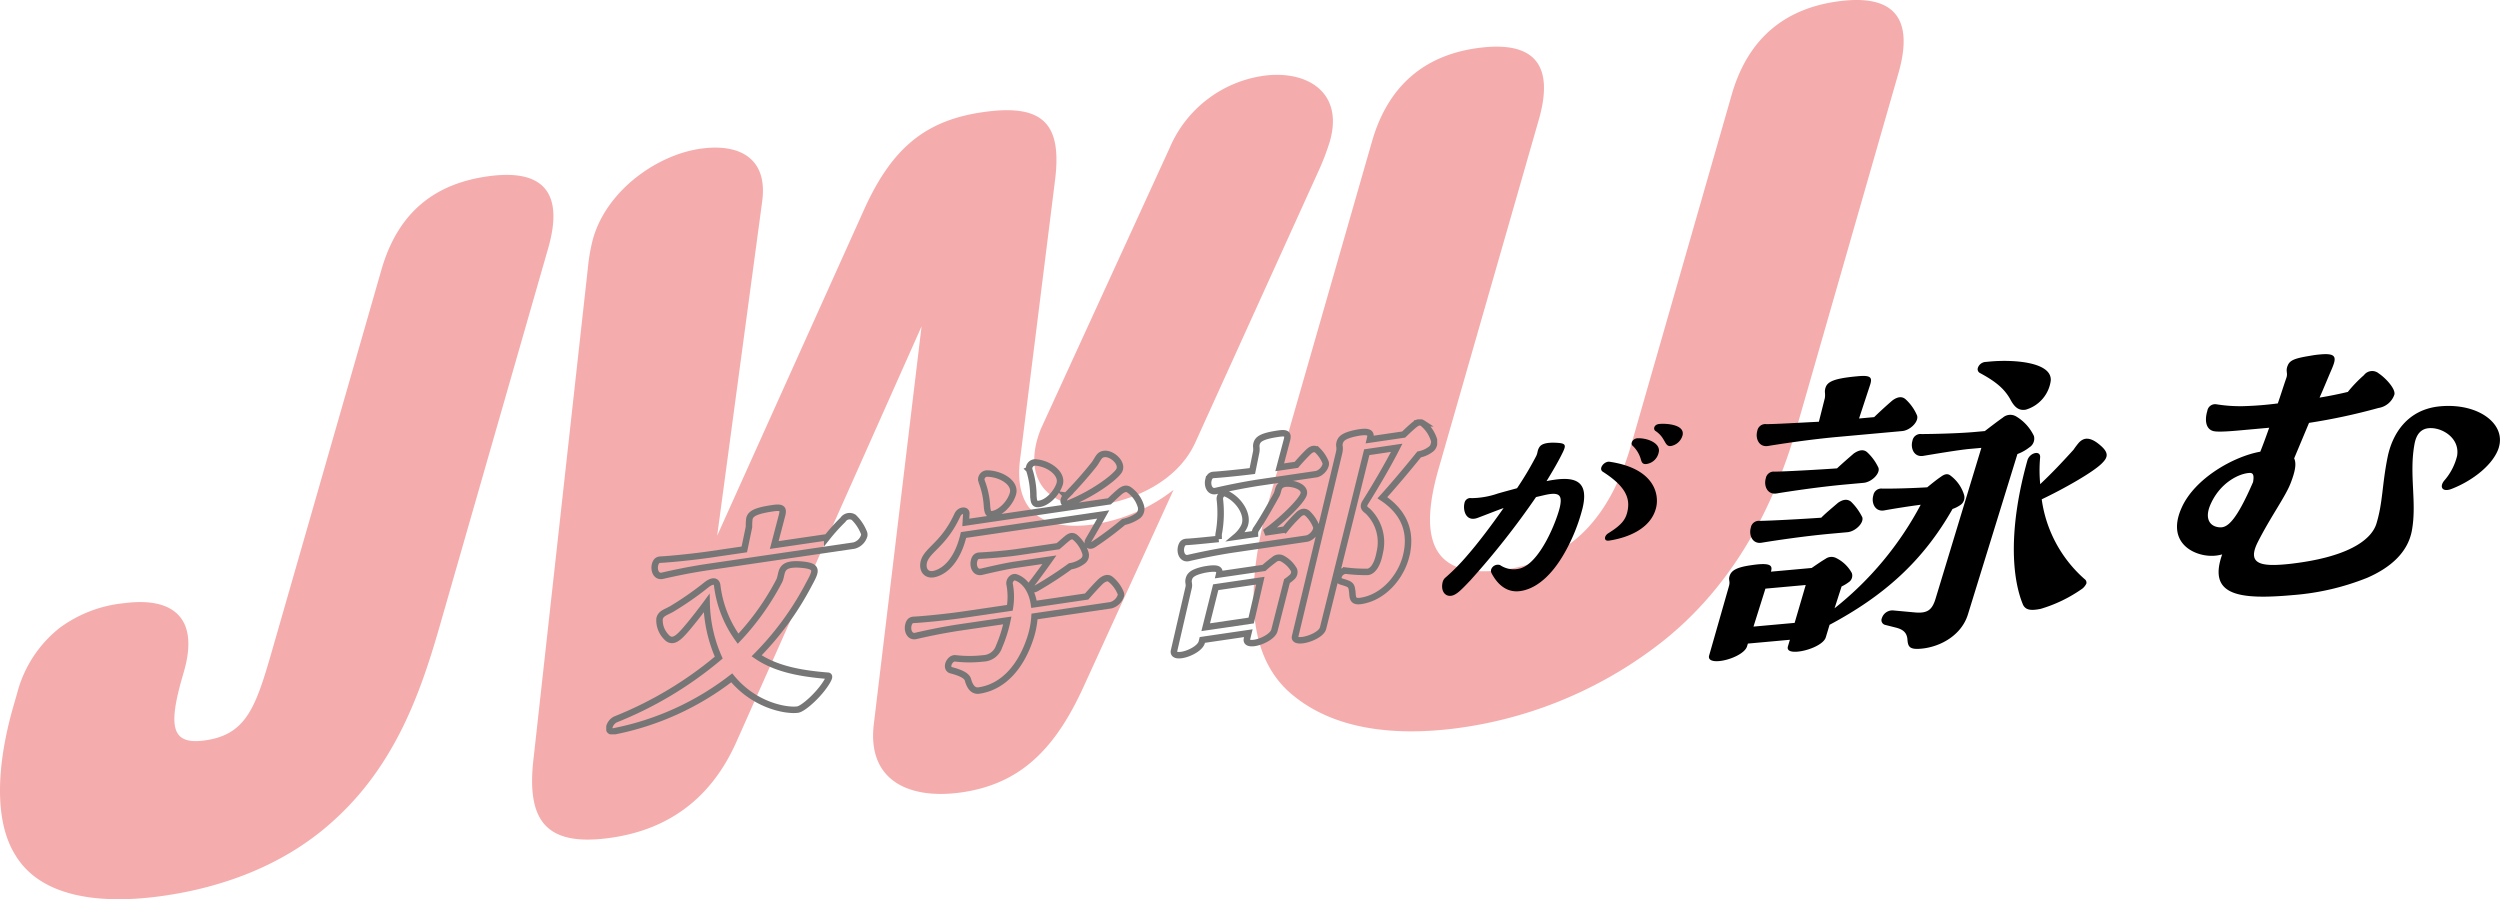
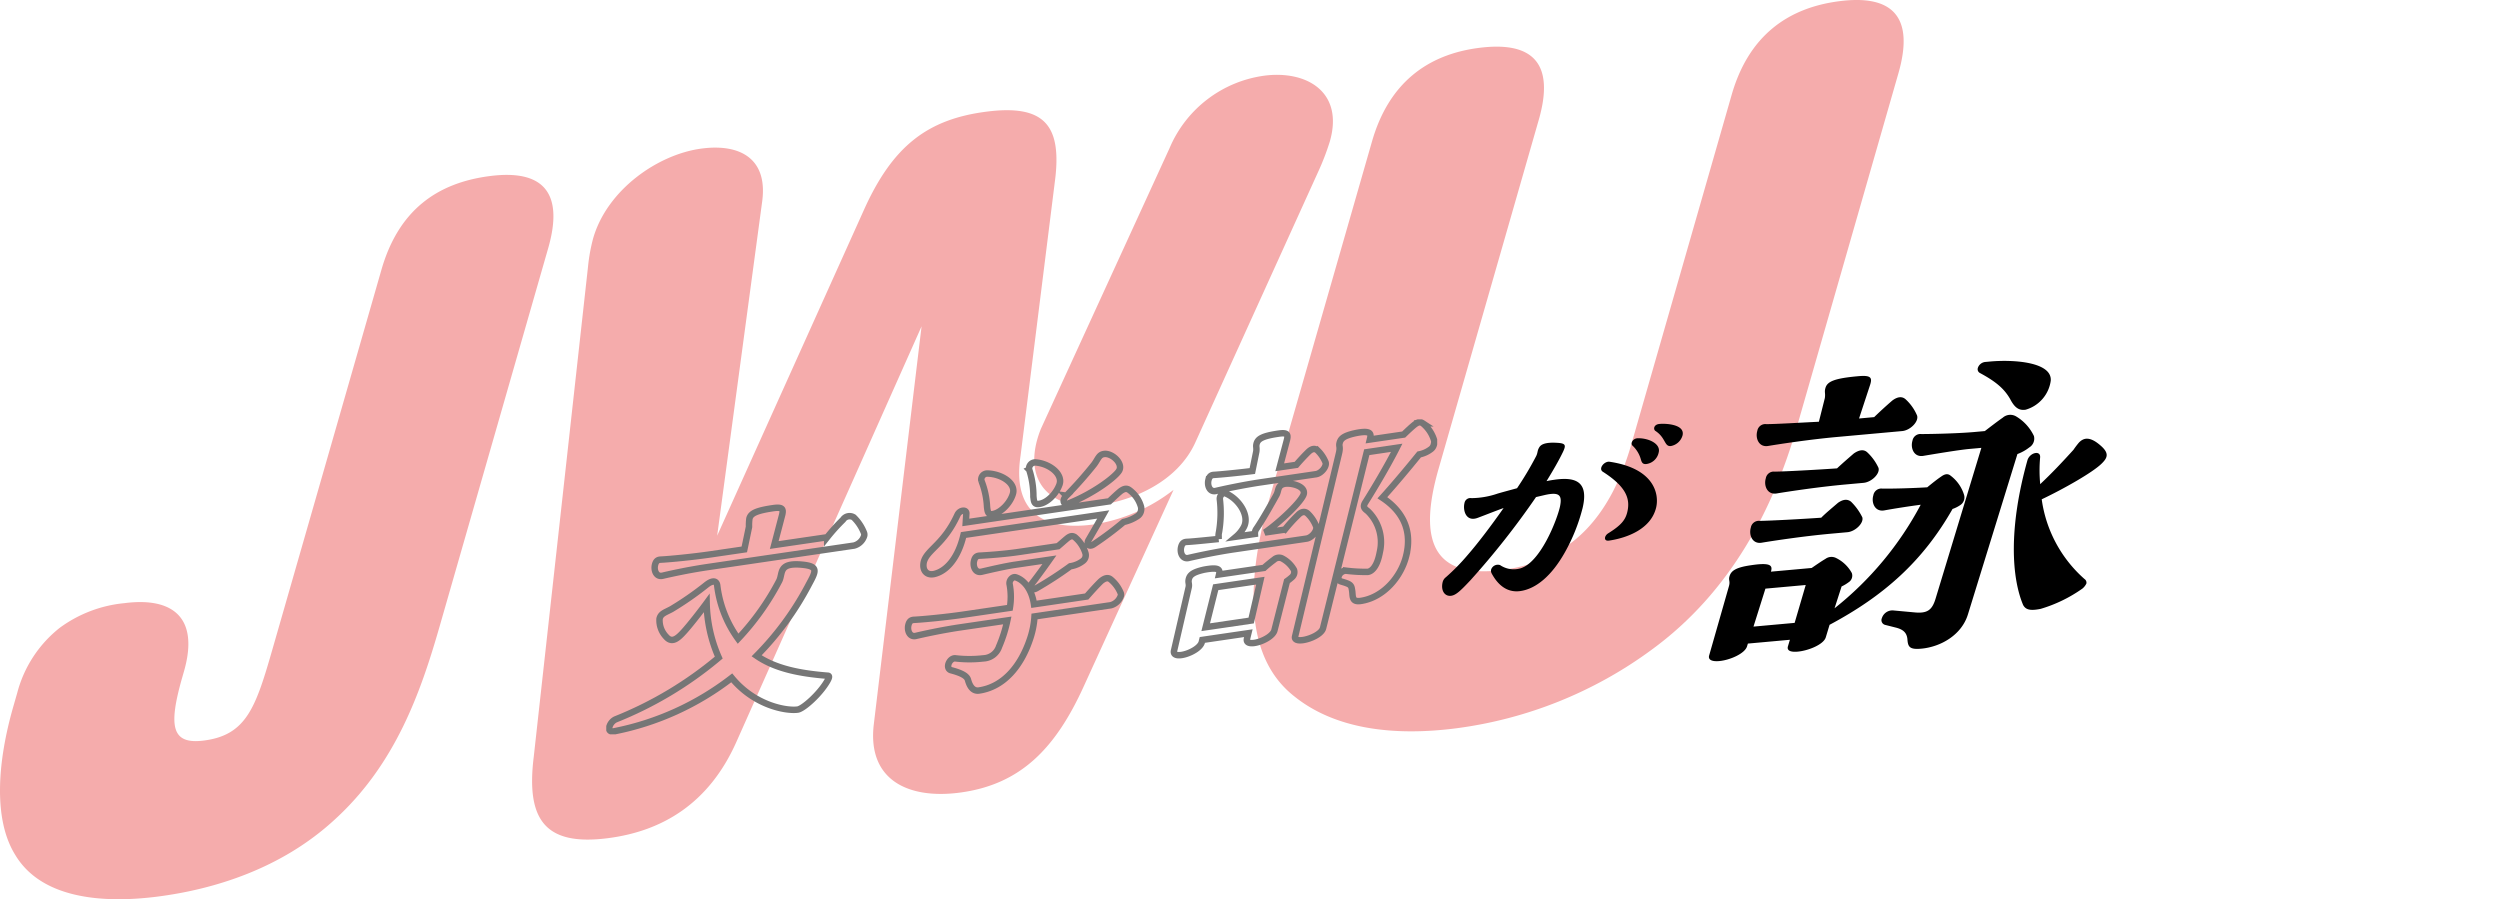
<svg xmlns="http://www.w3.org/2000/svg" id="グループ_1040" data-name="グループ 1040" width="386.79" height="139.125" viewBox="0 0 386.79 139.125">
  <defs>
    <clipPath id="clip-path">
      <rect id="長方形_402" data-name="長方形 402" width="386.79" height="139.124" fill="none" />
    </clipPath>
    <clipPath id="clip-path-3">
      <rect id="長方形_400" data-name="長方形 400" width="128.56" height="48.731" fill="none" />
    </clipPath>
  </defs>
  <g id="グループ_1039" data-name="グループ 1039" clip-path="url(#clip-path)">
    <g id="グループ_1038" data-name="グループ 1038">
      <g id="グループ_1037" data-name="グループ 1037" clip-path="url(#clip-path)">
        <path id="パス_4729" data-name="パス 4729" d="M2.669,110.52a18.923,18.923,0,0,1,6.545-10.036,20.077,20.077,0,0,1,10.032-3.838c7.491-.971,11.6,2.244,9.224,10.532l-.252.879c-2.236,7.785-1.638,10.489,3.355,9.841,6.659-.863,8.04-5.272,10.672-14.439L59.012,45.07c2.632-9.167,8.552-13.44,16.757-14.5,8.085-1.047,11.568,2.37,9.045,11.159l-16.8,58.515c-2.92,10.171-6.807,21.314-16.259,29.913-8.249,7.6-18.659,10.76-27.338,11.884C15.5,143.193,6.395,142.2,2.422,135.7c-3.548-5.585-2.782-14.63-.366-23.044Z" transform="translate(0 -3.328)" fill="#f5acac" />
        <path id="パス_4730" data-name="パス 4730" d="M124.061,116.2c-4.215,9.492-11.407,13.809-19.849,14.9-9.75,1.263-12.7-2.828-11.513-12.532l8.408-75.924a26.826,26.826,0,0,1,.787-4.333c2.163-7.534,10.036-13.028,16.814-13.906,5.946-.77,10.193,1.581,9.352,8.1l-6.976,51.8,22.731-50.458c4.405-9.759,9.732-13.955,18.887-15.141,8.917-1.156,11.8,1.978,10.626,10.833l-5.305,42.4c-1.263,8.385,3.172,11.679,11.138,10.647a26.7,26.7,0,0,0,12.532-5.372l-13.86,30.328c-4.369,9.633-9.771,15.289-19.283,16.523-7.848,1.016-14.22-1.906-13.242-10.5l7.4-61.649Zm67.017-91.859a18.639,18.639,0,0,1,14.667-11.209c6.54-.847,12.329,2.514,10.129,10.173a38.151,38.151,0,0,1-1.81,4.708L195.057,69.89c-2.8,6.166-9.8,9.007-14.911,9.67-7.134.924-12.279-3.487-8.984-11.772Z" transform="translate(-10.126 -1.425)" fill="#f5acac" />
        <path id="パス_4731" data-name="パス 4731" d="M236.127,21.884c2.56-8.915,8.435-13.424,16.519-14.472,8.2-1.062,11.842,2.214,9.282,11.129l-15.5,53.994c-3.1,10.8-1.125,17.071,9.815,15.654,11.057-1.433,16.928-8.722,20.029-19.521l15.5-53.995c2.6-9.04,8.553-13.439,16.638-14.486,8.2-1.063,11.687,2.354,9.164,11.143L301.853,66.079c-3.605,12.557-10.184,25.5-22.49,34.467a65.221,65.221,0,0,1-30.156,12.128c-9.751,1.264-18.815.141-25.134-4.964-8.026-6.335-7.274-18.522-3.669-31.079Z" transform="translate(-23.856 0)" fill="#f5acac" />
        <g id="グループ_1036" data-name="グループ 1036" transform="translate(93.797 64.882)" style="mix-blend-mode: multiply;isolation: isolate">
          <g id="グループ_1035" data-name="グループ 1035">
            <g id="グループ_1034" data-name="グループ 1034" clip-path="url(#clip-path-3)">
              <path id="パス_4732" data-name="パス 4732" d="M139.62,114.978c-1.166,2.066-3.747,4.34-4.6,4.467-1.673.245-6.646-.559-10.217-4.907a43.448,43.448,0,0,1-18.143,8.259c-.74.154-.895-.23-.793-.651a1.826,1.826,0,0,1,.949-1.177,58.371,58.371,0,0,0,15.979-9.566,21.909,21.909,0,0,1-1.872-8.435c-1.115,1.518-2.609,3.407-3.4,4.291-1.023,1.142-1.935,2-2.871.917a3.671,3.671,0,0,1-1.017-2.784c.194-.8.806-.931,1.852-1.49a49.68,49.68,0,0,0,5.428-3.776c1.018-.781,1.539-.541,1.636.076a17.636,17.636,0,0,0,3.234,8.28,39.926,39.926,0,0,0,6.352-8.921c.616-1.173-.171-2.862,3.473-2.54,2.671.24,2.242.98,1.108,3.086a46.019,46.019,0,0,1-8.063,11.02c2.975,2.045,6.817,2.744,10.994,3.079C139.931,114.21,139.917,114.437,139.62,114.978ZM112.932,97.056c.159-.655.483-.793.9-.809,1.381-.067,4.981-.415,7.769-.825l5.147-.756.728-3.491a8.051,8.051,0,0,1,.062-1.272c.193-.8,1.045-1.237,3.619-1.614,1.544-.227,1.71.11,1.394,1.239l-1.17,4.459,8.191-1.2a29.275,29.275,0,0,1,2.439-2.705,1.218,1.218,0,0,1,1.663-.379,6.784,6.784,0,0,1,1.6,2.427.791.791,0,0,1,.014.449,2.244,2.244,0,0,1-1.563,1.493l-22.6,3.319c-3.13.46-5.975,1.1-7.028,1.348C113.127,98.968,112.726,97.9,112.932,97.056Z" transform="translate(-105.389 -74.545)" fill="none" stroke="#767676" stroke-width="1" />
              <path id="パス_4733" data-name="パス 4733" d="M190.7,100.789a2.245,2.245,0,0,1-1.563,1.492l-11.8,1.732a13.465,13.465,0,0,1-.662,3.392c-1.447,4.409-4.191,7.519-7.923,8.067-.858.126-1.4-.516-1.708-1.644-.172-.652-1.1-1.1-2.652-1.506-.915-.317-.184-1.959.734-1.823a18.763,18.763,0,0,0,4.3,0,2.659,2.659,0,0,0,2.435-1.847,21.039,21.039,0,0,0,1.27-4.022l-7.119,1.045c-3.132.459-5.977,1.1-7.029,1.348-.966.232-1.367-.837-1.162-1.679.159-.655.483-.793.9-.809,1.381-.068,4.9-.4,7.769-.825l7.034-1.033a10.494,10.494,0,0,0-.03-3.606c-.152-.564.383-1.23.894-1.124,1.31.394,2.529,1.84,2.868,4.182l8.15-1.2c.686-.777,1.48-1.662,2.186-2.352.574-.491,1.111-.66,1.555-.273a5.357,5.357,0,0,1,1.52,2.078A.639.639,0,0,1,190.7,100.789Zm-30.5-5.178c.467-1.919,3.089-2.665,5.214-7.309.355-.775,1.415-.884,1.373-.2l-.085,1.367L188.924,86.2c.543-.532,1.238-1.175,1.7-1.559.552-.4.949-.5,1.372-.2a4.8,4.8,0,0,1,1.833,2.664,1.54,1.54,0,0,1-.02.589,1.248,1.248,0,0,1-.471.746,6.19,6.19,0,0,1-2.219.957,50.1,50.1,0,0,1-4.654,3.482c-.776.475-1.12-.151-.726-.752.714-1.232,1.571-2.712,2.231-3.892l-21.617,3.175c-.791,3.41-2.514,5.558-4.532,6.035C160.643,97.712,159.939,96.868,160.2,95.611Zm16.845,3.167c.785-1.018,1.714-2.282,2.6-3.541l-5.319.781c-1.587.233-4.131.832-5.183,1.077-.967.232-1.368-.836-1.162-1.679.159-.654.483-.793.9-.809,1.381-.068,3.908-.258,5.925-.554l6.175-.907c.521-.438,1.053-.923,1.464-1.254.454-.337.755-.381,1.115-.164a5.17,5.17,0,0,1,1.663,2.509,1.123,1.123,0,0,1-.468,1.241,4.161,4.161,0,0,1-1.884.773,56.232,56.232,0,0,1-5.208,3.382C176.847,100.116,176.5,99.489,177.05,98.778Zm-7.913-15.715A.921.921,0,0,1,170,81.9c2.224.034,4.513,1.5,3.985,3.159C173.533,86.569,172,88.1,170.7,88.2c-.547.035-.636-.449-.71-1.159A12.727,12.727,0,0,0,169.137,83.063Zm7.377-1.76a.949.949,0,0,1,.766-1.105l.128-.019c2.2.127,4.36,1.8,3.8,3.412-.537,1.524-2.057,3.01-3.384,3.024-.535-.012-.592-.454-.656-1.212A13.294,13.294,0,0,0,176.514,81.3Zm5.759,4.028a61.947,61.947,0,0,0,4.278-4.825c.612-.812.74-1.508,1.512-1.621,1.169-.217,2.943,1.328,2.412,2.489-.431.92-3.9,3.595-7.922,5.179C181.876,86.788,181.512,86.073,182.272,85.331Z" transform="translate(-111.078 -73.52)" fill="none" stroke="#767676" stroke-width="1" />
              <path id="パス_4734" data-name="パス 4734" d="M222.538,96.21a1.047,1.047,0,0,1-.317,1.13,8.988,8.988,0,0,1-.768.609l-1.935,7.594c-.365,1.5-4.58,2.839-4.257,1.347l.217-.89-7.12,1.045-.092.375c-.451,1.51-4.622,2.844-4.288,1.305l2.256-9.761c.148-.608-.106-.752.031-1.313.159-.655.637-1.086,2.344-1.473,2.253-.421,2.536-.057,2.343.739L217.9,95.9c.476-.431,1.149-.98,1.549-1.265a1.124,1.124,0,0,1,1.212-.223A4.462,4.462,0,0,1,222.538,96.21Zm3.451-6.688c.172.652-.711,1.728-1.526,1.849l-11.195,1.644c-2.874.422-5.976,1.1-7.029,1.347-.966.232-1.367-.837-1.161-1.679.159-.655.483-.793.9-.809.877-.038,3-.26,4.906-.45a3.259,3.259,0,0,1,.06-1.092,17.7,17.7,0,0,0,.12-5.072c-.035-.536.488-1.155.955-.862,1.988.836,3.745,3.466,2.734,5.24a5.076,5.076,0,0,1-1.177,1.436l2.916-.428a1.222,1.222,0,0,1,.237-.8c.964-1.4,2.5-4.158,3.1-5.238.374-.687.139-1.419,1.16-1.7.923-.226,3.206.251,3.08,1.443-.1,1.1-3.955,4.687-6.03,6.075l3.089-.453a23.6,23.6,0,0,1,2.034-2.239c.5-.525,1.027-.648,1.47-.262A5.456,5.456,0,0,1,225.988,89.522Zm-17.109,15.553,7.034-1.033,1.421-6.165-6.906,1.013Zm.422-22.76c.159-.655.483-.793.9-.809,1.006-.058,3.8-.333,5.893-.595l.614-3.023c.074-.643-.075-.711.039-1.179.194-.8.96-1.224,3.405-1.583,1.415-.207,1.539.135,1.245,1.171l-1.068,4.037,2.573-.378c.577-.671,1.2-1.349,1.849-1.987.543-.531,1.015-.6,1.427-.255a5.461,5.461,0,0,1,1.246,1.848c.215.646-.668,1.723-1.483,1.842l-8.45,1.24c-2.917.428-5.977,1.1-7.028,1.348C209.5,84.227,209.1,83.157,209.3,82.315Zm30.6,11.706c-.8,3.276-3.523,6.474-7.039,6.99-1.5.221-1.165-.822-1.354-1.742-.107-.752-.287-.86-1.714-1.282-.829-.33-.209-1.684.817-1.654a24.219,24.219,0,0,0,3.346.185c.772-.113,1.5-1.077,1.854-3.025a6.692,6.692,0,0,0-1.84-6.362c-.485-.38-.878-.638-.352-1.437,1.282-2.039,3.379-5.55,4.814-8.378L233.8,78l-6.76,27.209c-.217.89-1.9,1.679-3.1,1.855-.772.113-1.358-.027-1.232-.541l6.776-28.295c.273-1.124-.027-1.08.11-1.641.159-.655.563-1.12,2.441-1.532,2.351-.479,2.471.045,2.277.84l-.034.141,5.232-.768c.543-.532,1.238-1.175,1.649-1.506.563-.444.906-.494,1.3-.236a5.39,5.39,0,0,1,1.758,2.63,1.114,1.114,0,0,1-.021.589,1.238,1.238,0,0,1-.483.793,4.379,4.379,0,0,1-1.809.807c-1.657,2.049-3.935,4.775-5.687,6.7C238.889,86.814,240.976,89.622,239.9,94.021Z" transform="translate(-116.136 -72.918)" fill="none" stroke="#767676" stroke-width="1" />
            </g>
          </g>
        </g>
        <path id="パス_4735" data-name="パス 4735" d="M334.614,85.609c-4.616,8.126-10.661,13.468-19.028,17.928L315,105.472c-.341,1.124-2.712,2.067-4.337,2.214-.974.088-1.743-.085-1.516-.834l.3-1-6.5.588-.133.437c-.342,1.123-2.667,2.122-4.291,2.269-1.039.094-1.789-.142-1.562-.89l3.027-10.593c.285-.937-.086-.963.122-1.65.247-.811.918-1.358,3.36-1.7,3.045-.458,3.329.062,3.044,1l6.3-.57c.718-.49,1.519-1.048,2.134-1.407a1.574,1.574,0,0,1,1.624-.147,5.553,5.553,0,0,1,2.452,2.328,1.209,1.209,0,0,1-.5,1.442,6.168,6.168,0,0,1-1.079.644l-1.089,3.377a50.859,50.859,0,0,0,13.329-16.018c-1.773.221-4.363.638-5.636.874-1.467.254-2.033-1.213-1.691-2.336a1.25,1.25,0,0,1,1.388-1.037c1.762.023,4.824-.072,6.948-.2.671-.547,1.511-1.23,2.144-1.652.568-.415,1.042-.519,1.494-.134a5.871,5.871,0,0,1,2.068,2.97,1.42,1.42,0,0,1-.6,1.572,4.97,4.97,0,0,1-1.191.594m-13.968,1.263c.3.883-1.053,2.22-2.288,2.332l-2.6.235c-4.288.387-9.061,1.122-10.657,1.388-1.467.255-2.033-1.212-1.692-2.336a1.251,1.251,0,0,1,1.389-1.037c1.586-.021,6.4-.275,9.5-.494.728-.734,1.651-1.485,2.593-2.3.8-.558,1.451-.617,2.014-.182a8.827,8.827,0,0,1,1.737,2.392m-3.881-12.4c-4.354.394-9.061,1.123-10.658,1.389-1.467.254-2.032-1.213-1.691-2.337a1.251,1.251,0,0,1,1.388-1.037c1.392,0,5.122-.22,8.137-.371l.923-3.664c.116-.8-.106-.9.1-1.588.3-1,1.457-1.467,5.029-1.791,2.079-.188,2.272.22,1.809,1.536l-1.646,5.005,2.338-.212c.9-.87,1.857-1.746,2.8-2.56.819-.62,1.534-.685,2.078-.188a7.192,7.192,0,0,1,1.765,2.511c.281.946-1.072,2.283-2.306,2.394ZM305.661,97.94l-1.847,5.873,6.367-.576,1.716-5.861Zm15.2-16.37-2.793.253c-4.288.388-9.06,1.123-10.657,1.389-1.467.254-2.033-1.213-1.692-2.337a1.25,1.25,0,0,1,1.389-1.036c1.586-.022,6.532-.288,9.631-.507.793-.74,1.651-1.485,2.593-2.3.8-.557,1.535-.685,2.079-.188a7.673,7.673,0,0,1,1.737,2.393c.3.883-1.053,2.22-2.288,2.331M346.474,76.1a6.709,6.709,0,0,1-1.825,1.015L337,101.9c-.985,3.245-4.253,5.059-7.241,5.329-1.819.165-2.057-.3-2.133-1.507-.106-.9-.565-1.466-1.862-1.774l-1.584-.4a.754.754,0,0,1-.5-1.046,1.711,1.711,0,0,1,1.752-1.191l3.318.306c1.965.186,2.7-.366,3.232-2.113l7.088-23.345-1.819.165c-1.689.153-5.552.806-7.15,1.072-1.467.253-2.032-1.213-1.691-2.337a1.25,1.25,0,0,1,1.388-1.036c2.087-.007,5.909-.11,8.248-.321l1.559-.141c.9-.689,2.06-1.582,2.777-2.072a1.765,1.765,0,0,1,2.078-.188,7.011,7.011,0,0,1,2.745,3.029,1.6,1.6,0,0,1-.726,1.765m-7.945-12.332a1.36,1.36,0,0,1,1.222-.9l.649-.06c3.768-.34,9.637.1,9.4,2.975a5.437,5.437,0,0,1-3.887,4.479c-.994.15-1.687-.272-2.4-1.664-.871-1.5-2.052-2.607-4.658-4.01a.653.653,0,0,1-.32-.821m16.779,33.386a2.244,2.244,0,0,1-.617.785,21.968,21.968,0,0,1-6.448,3.133c-1.616.329-2.32.149-2.723-.6-1.727-4.093-2.328-11.687.672-22.4.36-1.185,2.06-1.582,1.959-.42a22.5,22.5,0,0,0,.012,4.127c1.857-1.746,3.351-3.338,5.154-5.322a12.513,12.513,0,0,1,.841-1.109c.645-.665,1.6-1.116,3.438.54,1.291,1.158.953,1.857.056,2.727-1.354,1.337-5.785,3.861-9.255,5.511a20.1,20.1,0,0,0,6.618,12.331.672.672,0,0,1,.292.7" transform="translate(-32.522 -6.868)" />
-         <path id="パス_4736" data-name="パス 4736" d="M428.046,75.953c-.8,2.622-4.031,5.16-7.322,6.429-1.432.554-1.928-.312-1.124-1.295a9,9,0,0,0,1.982-3.821c.463-2.774-2.374-4.459-4.388-4.278-1.169.106-1.916.9-2.2,2.445-.874,4.752.405,9.069-.42,13.453-.653,3.4-3.376,5.708-6.874,7.238A38.782,38.782,0,0,1,396.279,98.8c-8.445.763-13.3.11-11.044-6.286a5.959,5.959,0,0,1-1.774.221c-2.763-.053-6.877-2.11-4.506-7.423,2.014-4.553,8.037-7.951,12.178-8.689.528-1.322.953-2.515,1.378-3.706l-4.743.428c-2.6.236-3.6.2-4,.059-1.148-.382-1.213-1.833-.833-3.081a1.222,1.222,0,0,1,1.388-1.036,22.91,22.91,0,0,0,4.145.293,51.931,51.931,0,0,0,5.373-.425c.443-1.255.841-2.565,1.343-4.007.227-.749-.151-.957.159-1.775.33-.88.991-1.182,3.581-1.6a14.6,14.6,0,0,1,1.513-.2c2.729-.247,2.464.627,1.616,2.585-.63,1.454-1.158,2.776-1.752,4.1,1.662-.272,3.148-.588,4.374-.881a20.748,20.748,0,0,1,2.493-2.593,1.585,1.585,0,0,1,2.293-.268c1.053.694,2.674,2.428,2.409,3.3a3.1,3.1,0,0,1-2.452,2.043,93.256,93.256,0,0,1-10.746,2.307l-2.3,5.49c.384.815.154,1.989-.488,3.686-.774,2.134-3.113,5.26-5.17,9.33-1.654,3.367.5,3.78,4.866,3.323,8.957-.992,12.731-3.64,13.527-6.262,1-3.308.845-5.9,1.716-10.232.728-3.647,3.081-7.442,8.149-7.9,5.912-.535,10.166,2.723,9.068,6.343m-38.027,5.382c.173-.987.045-1.4-.455-1.416-1.586.022-4.74,1.46-6.229,5.116-.877,2.265.257,3.316,1.713,3.305,1.085-.037,2.428-1.13,4.971-7.005" transform="translate(-41.429 -6.74)" />
        <path id="パス_4737" data-name="パス 4737" d="M272.275,86.752a27.943,27.943,0,0,1-2.691,6.721c-2.077,3.717-4.508,5.684-6.9,6.036-2.186.321-3.591-1.12-4.451-2.719a.856.856,0,0,1-.089-.6,1.1,1.1,0,0,1,1.382-.7,3.739,3.739,0,0,0,2.906.569c3.278-.635,5.985-7.742,6.379-9.678.344-1.738-.118-2.245-2.434-1.712l-1.284.3a123.555,123.555,0,0,1-10.113,12.834c-1.583,1.689-2.236,2.283-2.934,2.424-1.061.2-1.722-.782-1.4-2.093a1.345,1.345,0,0,1,.5-.763,32.415,32.415,0,0,0,3.377-3.448c1.572-1.8,3.639-4.523,5.555-7.257-1.282.457-2.624,1-3.957,1.5-1.9.739-2.365-1.185-2.1-2.258a.928.928,0,0,1,1.086-.773,12.894,12.894,0,0,0,4.078-.715c1.091-.313,2.092-.576,2.971-.82a50.383,50.383,0,0,0,2.975-5c.247-.534.153-.789.422-1.251.217-.415.729-.912,2.88-.768,1.269.081,1.313.382.827,1.411-.634,1.32-1.508,2.829-2.544,4.515.455-.106.86-.165,1.184-.213,3.441-.506,5.377.36,4.379,4.454m11.394-.142c-.8,3.3-4.459,4.68-7.293,5.1-.85.125-.759-.732-.114-1.134,2.023-1.256,2.653-2.077,2.943-3.269.514-2.107-.207-3.956-3.751-6.233-.786-.46.174-1.674,1.006-1.567,7.008,1.04,7.7,5.078,7.208,7.106M280.86,75.868c1.723-.023,3.569.894,3.208,2.212a2.255,2.255,0,0,1-1.956,1.783c-.476.031-.651-.211-.778-.652a4.591,4.591,0,0,0-1.3-2.186c-.389-.326.007-1.15.828-1.157m6.9-.439a2.3,2.3,0,0,1-1.848,1.651c-.993.069-.735-1.31-2.389-2.37-.318-.3-.162-.934.567-1.041.809-.119,4.105-.029,3.67,1.76" transform="translate(-27.445 -8.065)" />
      </g>
    </g>
  </g>
</svg>